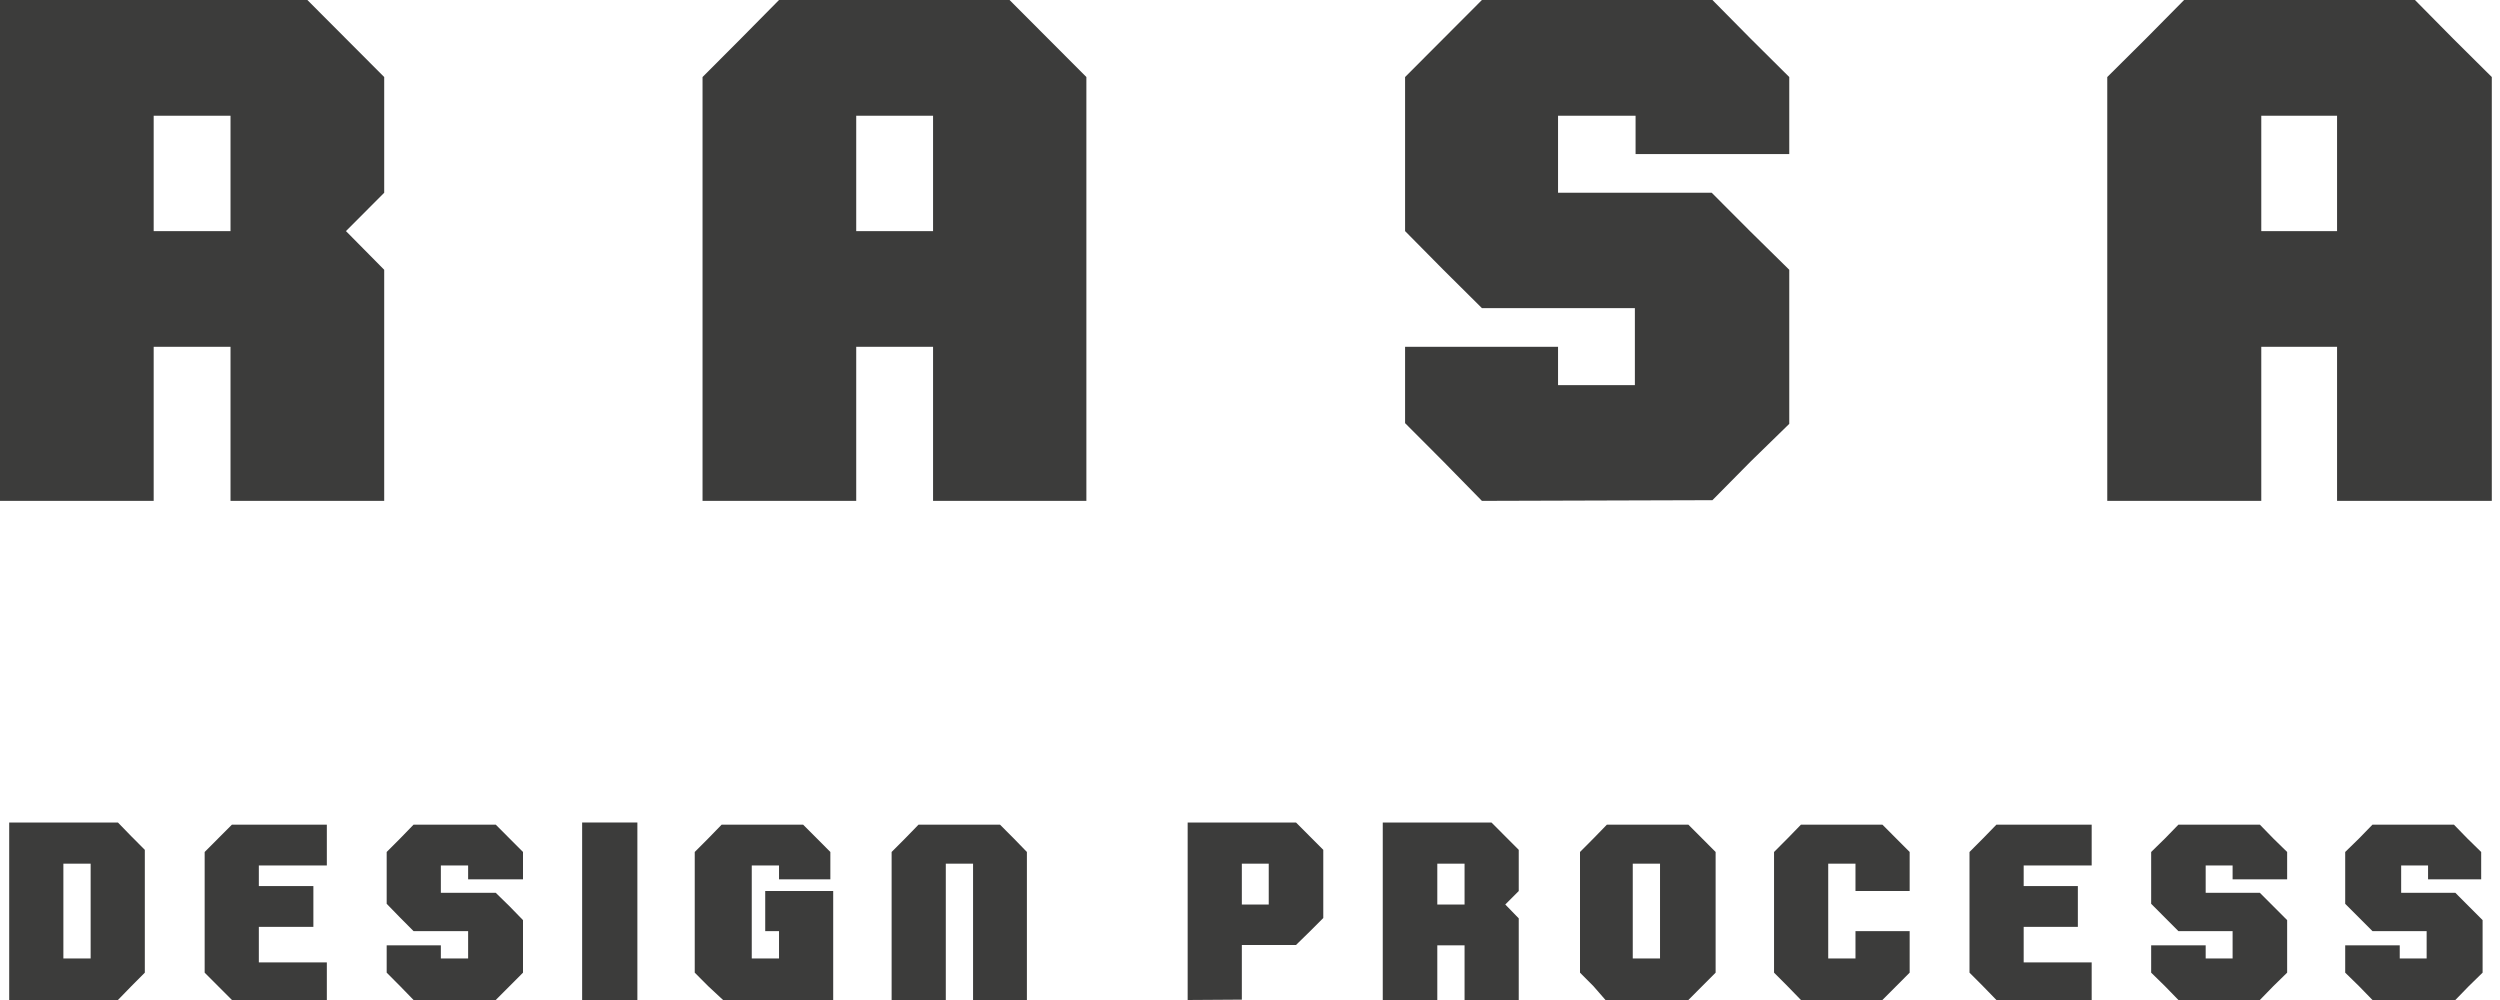
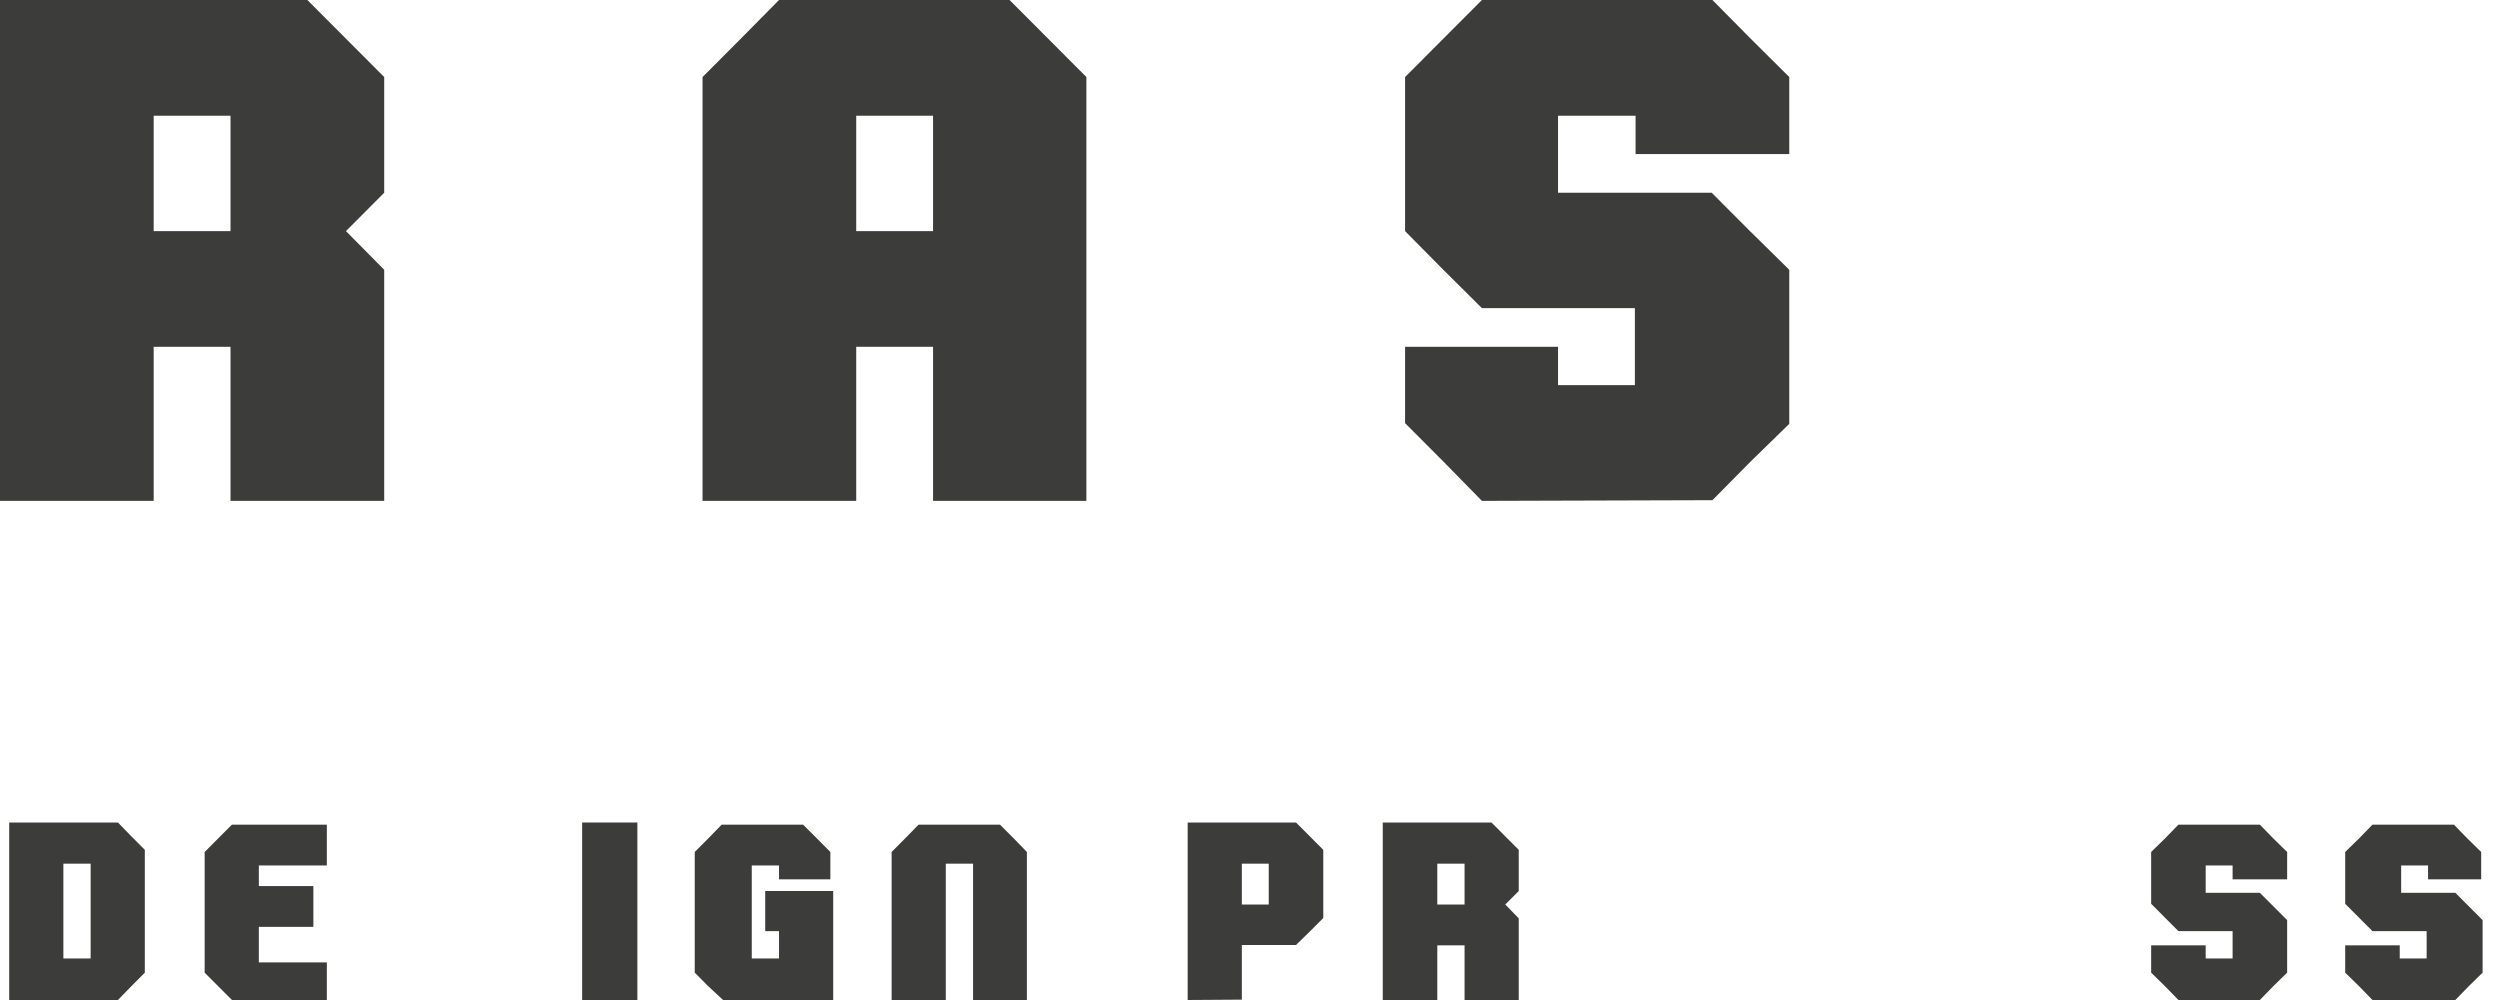
<svg xmlns="http://www.w3.org/2000/svg" width="125" height="50" viewBox="0 0 125 50" fill="none">
  <g clip-path="url(#clip0_2_6)">
    <path d="M0 25.044V0H15.368L17.298 1.935L19.21 3.852V9.638L17.298 11.555L19.21 13.489V25.044H11.526V17.341H7.684V25.044H0ZM11.526 11.555V5.786H7.684V11.555H11.526Z" fill="#3C3C3B" />
    <path d="M35.127 25.044V3.852L37.039 1.935L38.951 0H50.477L52.407 1.935L54.319 3.852V25.044H46.653V17.341H42.811V25.044H35.127ZM46.653 11.555V5.786H42.811V11.555H46.653Z" fill="#3C3C3B" />
    <path d="M74.096 25.044L72.166 23.074L70.254 21.157V17.341H77.902V19.258H81.744V15.406H74.096L72.166 13.489L70.254 11.555V3.852L72.166 1.935L74.096 0H85.621L87.534 1.935L89.463 3.852V7.703H81.779V5.786H77.902V9.638H85.586L87.498 11.555L89.463 13.489V21.193L87.534 23.074L85.621 25.009L74.096 25.044Z" fill="#3C3C3B" />
-     <path d="M105.363 25.044V3.852L107.292 1.935L109.205 0H120.748L122.66 1.935L124.59 3.852V25.044H116.853V17.341H113.064V25.044H105.363ZM116.853 11.555V5.786H113.064V11.555H116.853Z" fill="#3C3C3B" />
    <path d="M0.46 50V41.125H5.896L6.569 41.818L7.241 42.492V48.633L6.569 49.308L5.896 50H0.46ZM4.532 47.923V43.184H3.169V47.923H4.532Z" fill="#3C3C3B" />
    <path d="M11.597 50L10.906 49.308L10.233 48.633V42.599L10.906 41.924L11.597 41.232H16.342V43.273H12.942V44.303H15.669V46.344H12.942V48.119H16.342V50.16L11.597 50Z" fill="#3C3C3B" />
-     <path d="M20.679 50L20.007 49.308L19.334 48.633V47.267H22.043V47.923H23.406V46.557H20.679L20.007 45.882L19.334 45.19V42.599L20.007 41.924L20.679 41.232H24.787L25.477 41.924L26.15 42.599V43.965H23.406V43.273H22.043V44.64H24.787L25.477 45.314L26.15 46.006V48.633L25.477 49.308L24.787 50H20.679Z" fill="#3C3C3B" />
    <path d="M29.107 50V41.125H31.869V50H29.107Z" fill="#3C3C3B" />
    <path d="M36.154 50L35.41 49.308L34.737 48.633V42.599L35.41 41.924L36.083 41.232H40.155L40.846 41.924L41.518 42.599V43.965H38.951V43.273H37.588V47.923H38.951V46.557H38.261V44.551H41.66V50H36.154Z" fill="#3C3C3B" />
    <path d="M44.581 50V42.599L45.254 41.924L45.927 41.232H49.999L50.69 41.924L51.345 42.599V50.089H48.653V43.184H47.29V50H44.581Z" fill="#3C3C3B" />
    <path d="M59.383 50V41.125H64.8L65.491 41.818L66.164 42.492V45.9L65.491 46.574L64.8 47.249H62.092V49.982L59.383 50ZM63.437 45.225V43.184H62.092V45.225H63.437Z" fill="#3C3C3B" />
    <path d="M69.138 50V41.125H74.573L75.264 41.818L75.937 42.492V44.551L75.264 45.225L75.937 45.918V50H73.228V47.267H71.865V50H69.138ZM73.228 45.225V43.184H71.865V45.225H73.228Z" fill="#3C3C3B" />
-     <path d="M80.275 50L79.672 49.308L79 48.633V42.599L79.672 41.924L80.345 41.232H84.418L85.108 41.924L85.781 42.599V48.633L85.108 49.308L84.418 50H80.275ZM83.001 47.923V43.184H81.638V47.923H83.001Z" fill="#3C3C3B" />
-     <path d="M90.048 50L89.375 49.308L88.702 48.633V42.599L89.375 41.924L90.048 41.232H94.12L94.81 41.924L95.483 42.599V44.551H92.774V43.184H91.411V47.923H92.774V46.557H95.483V48.633L94.81 49.308L94.12 50H90.048Z" fill="#3C3C3B" />
-     <path d="M99.821 50L99.148 49.308L98.475 48.633V42.599L99.148 41.924L99.821 41.232H104.584V43.273H101.184V44.303H103.893V46.344H101.184V48.119H104.584V50.16L99.821 50Z" fill="#3C3C3B" />
    <path d="M108.921 50L108.248 49.308L107.558 48.633V47.267H110.284V47.923H111.63V46.557H108.921L108.248 45.882L107.558 45.19V42.599L108.248 41.924L108.921 41.232H112.993L113.666 41.924L114.357 42.599V43.965H111.63V43.273H110.284V44.64H112.993L113.666 45.314L114.357 46.006V48.633L113.666 49.308L112.993 50H108.921Z" fill="#3C3C3B" />
    <path d="M118.624 50L117.951 49.308L117.26 48.633V47.267H119.987V47.923H121.332V46.557H118.624L117.951 45.882L117.26 45.19V42.599L117.951 41.924L118.624 41.232H122.696L123.369 41.924L124.059 42.599V43.965H121.403V43.273H120.058V44.64H122.767L123.439 45.314L124.13 46.006V48.633L123.439 49.308L122.767 50H118.624Z" fill="#3C3C3B" />
  </g>
  <defs>
    <clipPath id="clip0_2_6">
      <rect width="124.59" height="50" fill="white" />
    </clipPath>
  </defs>
</svg>